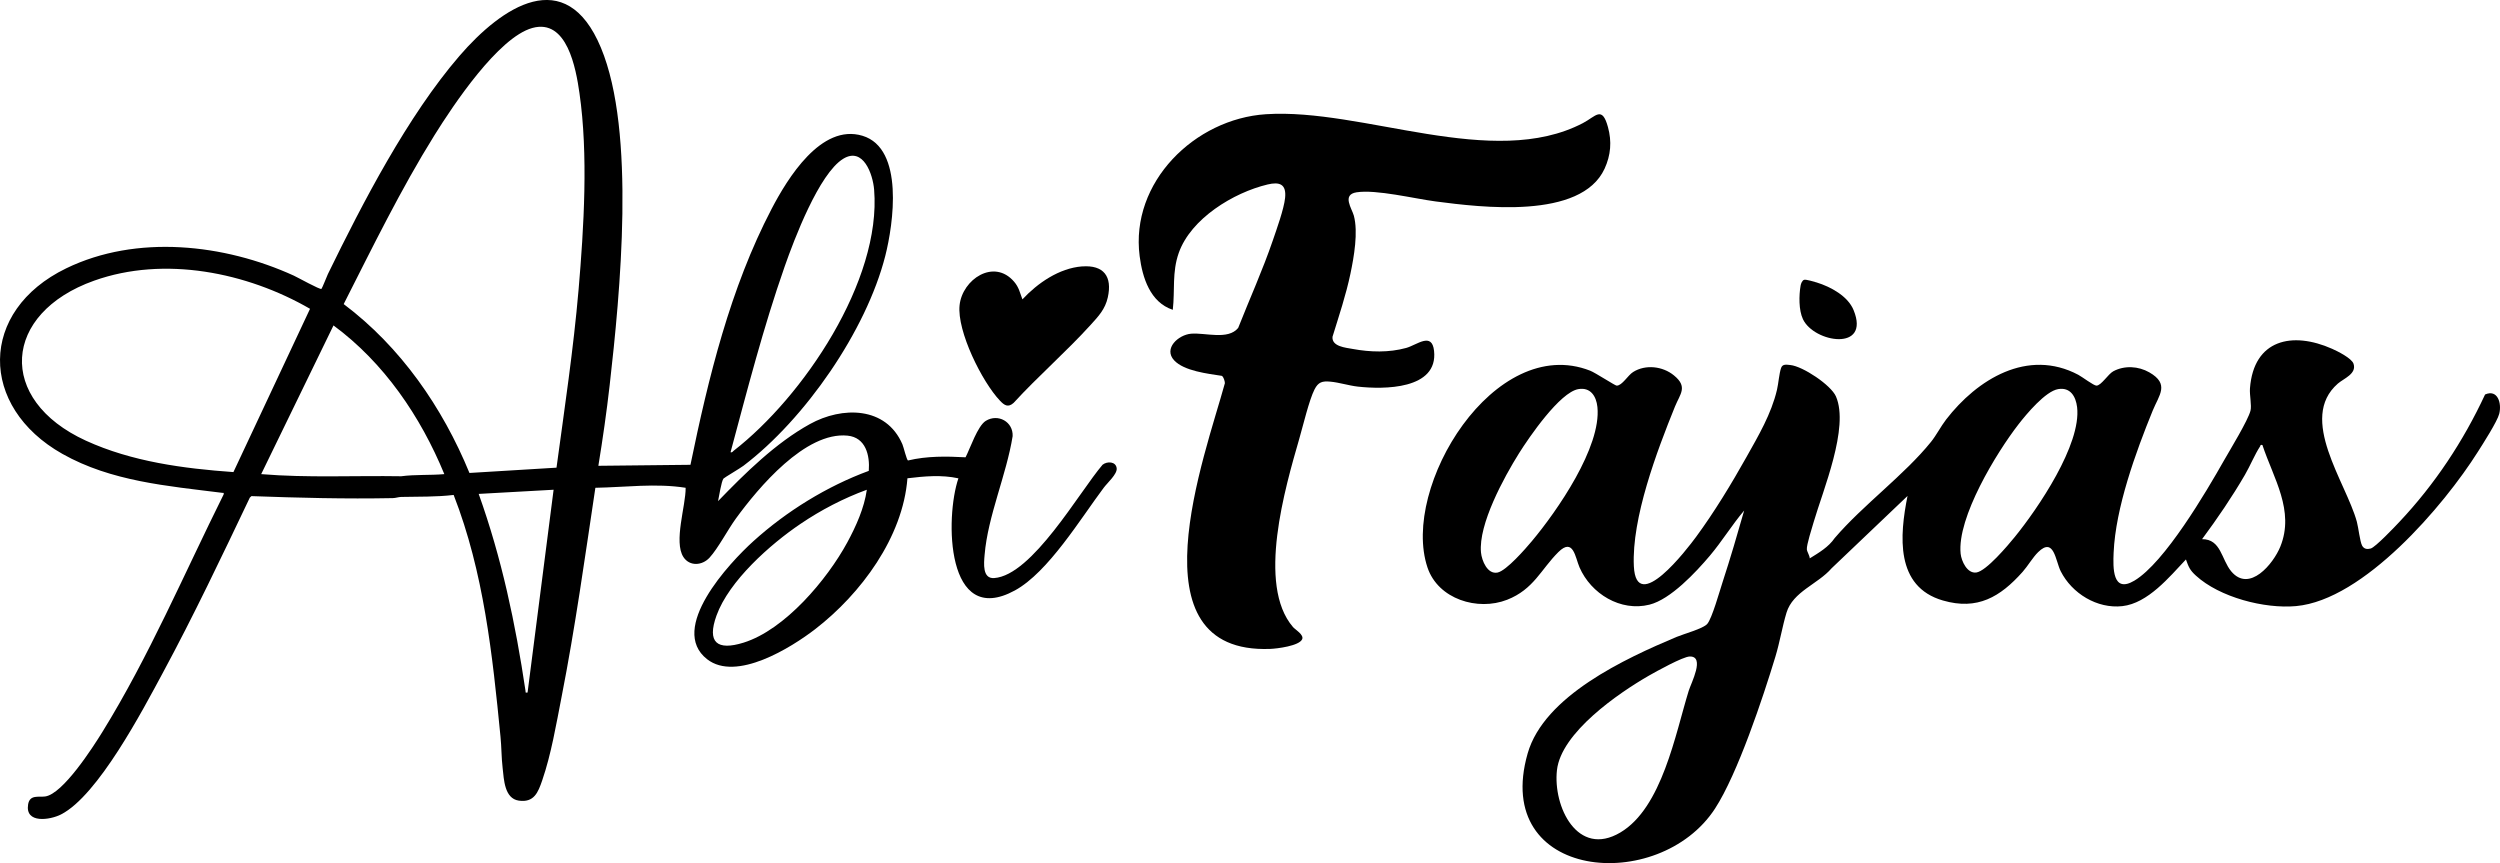
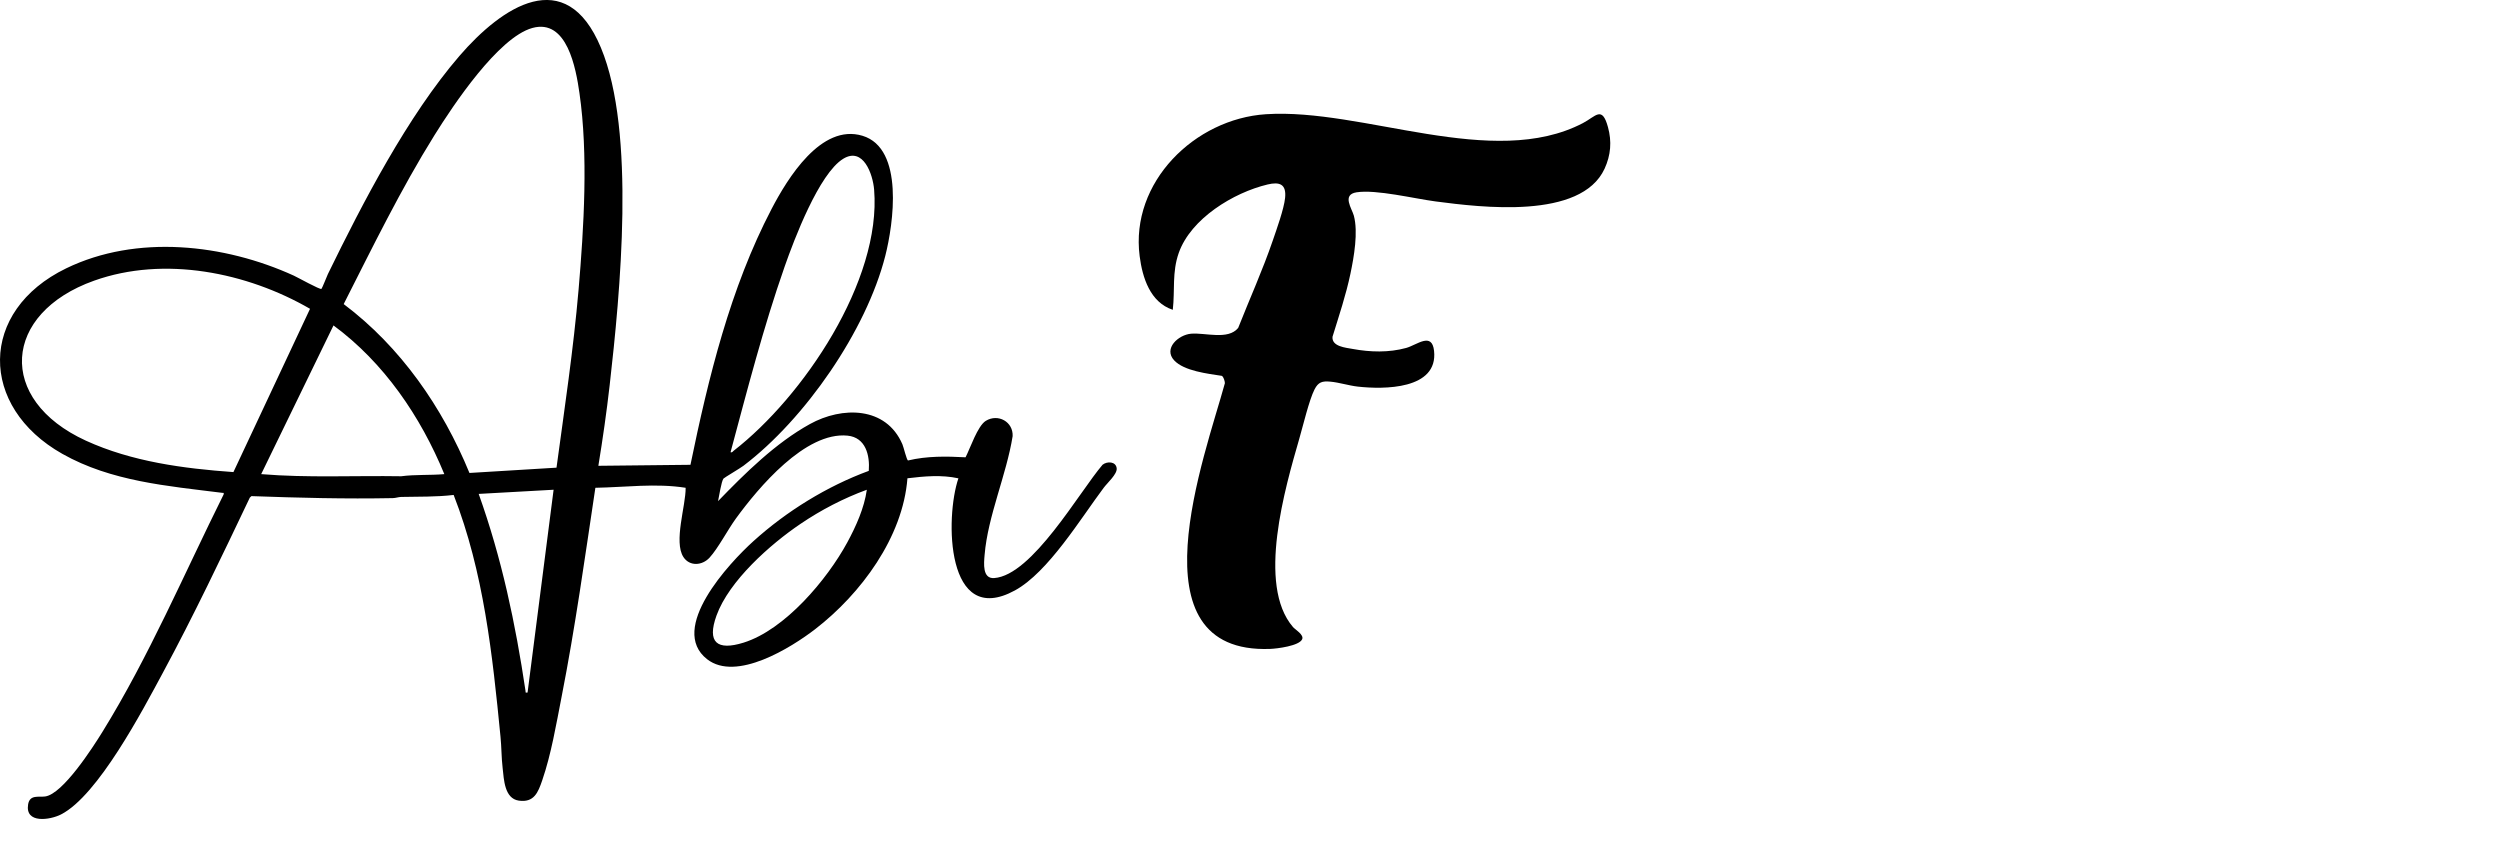
<svg xmlns="http://www.w3.org/2000/svg" viewBox="0 0 576.32 198.98" data-name="Capa 2" id="Capa_2">
  <g data-name="Capa 1" id="Capa_1-2">
    <g>
-       <path d="M572.88,90.94c-5.03,10.81-11.6,20.72-19.77,29.39-1.05,1.12-5.54,5.85-6.6,6.12-.81.22-1.54.13-1.98-.67-.5-.93-.84-4.14-1.21-5.5-2.49-9.13-13.64-23.78-4.38-31.85,1.39-1.2,4.37-2.24,3.62-4.56-.41-1.28-3.7-2.91-4.94-3.46-9.19-4.08-18.08-2.16-18.94,9.11-.12,1.54.43,3.97.12,5.16-.57,2.24-4.7,9-6.08,11.42-4.17,7.36-13.7,23.59-20.69,27.76-5.08,3.02-4.93-2.99-4.78-6.46.45-10.35,5.09-23.13,9-32.72,1.48-3.63,3.96-6.12-.77-8.84-2.51-1.44-5.74-1.64-8.32-.24-1.16.62-2.78,3.3-3.87,3.3-.63,0-3.3-2.03-4.19-2.5-11.67-6.17-23.31,1.04-30.47,10.32-1.25,1.63-2.26,3.64-3.48,5.15-6.16,7.64-15.71,14.58-22.2,22.17-1.42,2.08-3.65,3.38-5.75,4.68-.03-.68-.62-1.48-.67-2.09-.09-.97,1.2-5.01,1.56-6.24,2.15-7.38,8.26-21.85,5.15-29-1.15-2.63-7.64-6.95-10.51-7.24-.88-.09-1.81-.29-2.14.68-.45,1.31-.6,3.56-.95,5.05-1.31,5.56-4.26,10.55-7.04,15.5-3.46,6.17-7.42,12.7-11.6,18.38-2.06,2.8-13.8,18.18-14.35,6.76-.52-11.08,5.31-26.52,9.48-36.8,1.2-2.95,3.02-4.53-.25-7.19-2.58-2.11-6.53-2.58-9.4-.77-1.22.76-2.52,3.14-3.79,3.14-.36,0-4.93-2.99-6.12-3.45-22.01-8.62-43.72,26.79-37.49,45.38,2.45,7.3,11.57,10.09,18.36,7.43,6.13-2.41,7.76-6.96,11.81-10.99,3.47-3.44,3.89,1.27,4.88,3.53,2.65,6.08,9.46,10.26,16.12,8.59,4.88-1.22,10.69-7.47,13.91-11.27,2.82-3.34,5.1-7.1,7.92-10.43-1.57,5.52-3.19,11.04-4.97,16.49-.67,2.03-2.43,8.37-3.54,9.65-.95,1.1-5.39,2.29-7.08,3-11.83,4.98-30.52,13.59-34.32,26.85-8.38,29.29,30.27,32.61,43.2,12.71,5.2-8,11.04-25.54,13.91-35.01,1.02-3.35,1.59-6.94,2.56-10.14,1.48-4.88,7.22-6.56,10.4-10.24l17.5-16.67c-1.83,9.14-2.87,20.91,8.16,24.1,7.94,2.3,13.2-.8,18.36-6.59,1.21-1.36,2.34-3.34,3.59-4.56,3.68-3.6,3.99,2,5.2,4.4,2.58,5.12,8.4,8.7,14.21,8.05,5.9-.66,10.84-6.72,14.66-10.76.62,1.74.91,2.46,2.28,3.71,5.46,5.01,15.84,7.71,23.12,7.04,15.55-1.42,34.03-23.1,41.9-35.57,1.15-1.81,4.47-6.98,4.92-8.75.62-2.41-.34-5.75-3.26-4.46ZM353.13,124.76c-1.45,1.73-5.86,6.81-7.9,7.23-2.35.47-3.64-2.77-3.82-4.62-.62-6.5,5.3-17.34,8.75-22.85,2.32-3.7,9.43-14.1,13.71-14.82,2.78-.47,4.12,1.62,4.38,4.14.93,9.22-9.3,23.98-15.12,30.92ZM389.3,159.23c-3.08,9.96-6.15,26.98-15.76,32.68-9.88,5.86-15.56-5.97-14.62-14.37.97-8.65,14.13-17.72,21.17-21.77,1.68-.96,7.87-4.4,9.44-4.43,3.6-.08.31,6.14-.23,7.89ZM464.45,123.8c-1.57,1.93-6.57,7.87-8.86,8.18-2.1.28-3.43-2.63-3.61-4.34-.85-8.32,8.26-23.28,13.34-29.82,1.82-2.35,6.22-7.64,9.15-8.12,2.8-.47,4.06,1.68,4.36,4.16,1.01,8.6-9.02,23.35-14.38,29.94ZM525.68,126.01c-1.61,3.97-7.14,10.7-11.32,5.7-2.29-2.75-2.33-7.43-6.72-7.42,3.54-4.78,6.89-9.69,9.88-14.83,1.2-2.06,2.24-4.64,3.5-6.57.15-.23-.03-.42.53-.3,2.54,7.67,7.48,15.13,4.13,23.42Z" />
      <path d="M254.17,107.14c-5.36,6.26-16.21,25.5-24.98,26.12-2.75.2-2.38-3.38-2.21-5.35.74-8.95,5.04-18.44,6.46-27.36.16-3.31-3.36-5.27-6.19-3.53-1.89,1.17-3.6,6.34-4.66,8.4-4.44-.24-8.91-.31-13.26.73-.33-.08-1-3.04-1.3-3.73-3.79-8.79-13.93-8.75-21.31-4.67-7.92,4.37-14.96,11.34-21.19,17.78.23-1,.75-4.58,1.26-5.21.17-.21,3.83-2.36,4.6-2.95,14.17-10.74,28.3-31.12,32.69-48.37,1.86-7.31,4.43-24.77-5.25-27.7-9.55-2.89-17.31,9.88-20.95,16.85-9.54,18.26-14.57,38.91-18.71,59l-21.23.23c1.01-6.18,1.9-12.39,2.61-18.61,2.4-21.13,6.08-58.34-2.02-77.77-8.1-19.47-22.87-9.41-32.63,1.91-11.91,13.82-22.29,33.82-30.31,50.27-.23.49-1.34,3.31-1.49,3.42-.31.23-5.49-2.66-6.37-3.06-16.03-7.31-36.23-9.56-52.47-1.68-20.23,9.81-20.16,31.9-.88,42.77,11.27,6.36,24.26,7.4,36.83,8.98.34.05.42-.12.35.36-9.07,18.22-17.24,37.44-27.96,54.77-2.19,3.54-9.1,14.32-13.2,14.87-1.51.2-3.54-.48-3.92,1.83-.73,4.48,5.04,3.61,7.59,2.31,8.54-4.37,18.81-24.01,23.47-32.65,7.13-13.22,13.59-26.82,20.05-40.38l.37-.35c10.85.39,21.73.68,32.61.46.68-.02,1.26-.25,1.89-.27,4.04-.09,8.12.02,12.12-.46,6.94,17.8,8.95,36.84,10.8,55.74.24,2.38.21,4.82.49,7.19.3,2.66.41,7.05,3.73,7.54,3.53.51,4.45-1.93,5.39-4.65,2.08-6.04,3.24-12.97,4.47-19.26,3.14-15.98,5.37-32.11,7.79-48.21,6.93-.12,13.91-1.09,20.81,0,.05,4.13-2.81,12.44-.51,15.97,1.44,2.2,4.34,1.97,6.02.14,1.97-2.15,4.19-6.43,6.08-9.03,5.17-7.09,16.01-20.07,25.74-19.1,4.18.42,5.17,4.53,4.89,8.12-9.65,3.55-18.98,9.32-26.6,16.21-5.59,5.05-19.69,20.17-10.67,27.21,6.71,5.24,19.35-2.64,24.94-6.95,10.51-8.12,20.2-21.17,21.24-34.76,3.9-.47,7.87-.84,11.75.01-3.08,9.01-2.94,34.57,13.03,25.84,7.68-4.2,15.18-16.62,20.47-23.67.86-1.15,3.12-3.14,2.99-4.46-.15-1.62-2.2-1.69-3.26-.84ZM180.88,61.46c2.18-6.22,7.93-21.45,13.51-24.86,4.62-2.82,6.83,3.58,7.12,7.12,1.72,21.01-16.37,47.78-32.38,60.19-.24.18-.31.46-.72.35,3.85-14.33,7.56-28.79,12.47-42.8ZM53.81,108.83c-11.52-.82-23.42-2.4-34-7.24-20.67-9.46-19.23-29.37,1.89-36.89,16.2-5.77,35.23-1.92,49.77,6.49l-17.66,37.64ZM92.48,109.79c-10.76-.18-21.55.4-32.27-.49l16.67-34.28c11.65,8.59,20.08,20.99,25.55,34.28-3.31.29-6.67.06-9.95.49ZM121.62,159.65c-.6.04-.41.06-.47-.36-2.32-15.57-5.49-30.6-10.8-45.43l17.27-.96-6,46.75ZM133.38,66.74c-1.18,13.74-3.24,27.42-5.09,41.07l-20.07,1.22c-6.21-15.13-15.86-29.06-28.99-38.93,6.64-13.09,13.17-26.48,20.94-38.95,4.29-6.88,14.69-22.52,22.55-24.7,8.02-2.22,10.05,9.35,10.86,15.01,2.05,14.18,1.02,30.98-.2,45.28ZM195.32,125.05c-4.65,8.56-14.36,20.12-23.91,23.1-6.1,1.9-8.48-.03-6.24-6.24,2.89-8.02,12.42-16.45,19.38-21.15,4.74-3.21,9.9-5.89,15.28-7.86-.6,4.23-2.49,8.42-4.51,12.15Z" />
-       <path d="M270.69,83.09c-2.56-2.75.96-5.9,3.87-6.16,3.27-.29,8.57,1.54,10.88-1.35,2.62-6.64,5.64-13.31,7.96-20.1.89-2.6,2.58-7.27,2.85-9.86.33-3.18-1.27-3.76-4.05-3.09-7.85,1.88-17.66,7.85-20.46,15.76-1.58,4.48-.86,8.58-1.38,13.13-5.22-1.73-7-7.4-7.64-12.38-2.2-17.02,12.68-31.64,29.11-32.71,22.41-1.46,52.27,12.9,73.07,2.05,2.99-1.56,4.41-4.09,5.78.92.91,3.31.66,6.45-.78,9.59-5.44,11.79-28.48,8.91-38.92,7.55-4.9-.64-13.71-2.81-18.25-2.11-3.45.53-1.07,3.76-.63,5.39,1.02,3.8.03,9.48-.78,13.34-1.03,4.94-2.66,9.76-4.14,14.57-.21,2.25,3.01,2.51,4.65,2.81,4.06.75,8.32.87,12.33-.23,2.48-.68,5.94-3.77,6.43.67.98,8.97-11.66,8.91-17.6,8.24-2.04-.23-4.3-.96-6.3-1.14-1.86-.17-2.78.07-3.66,1.8-1.24,2.43-2.66,8.43-3.51,11.36-3.24,11.24-9.83,33.68-1.45,43.41.5.59,2.56,1.76,2.12,2.8-.66,1.55-5.8,2.18-7.38,2.24-32.26,1.23-15.02-44.5-10.44-61.26-.01-.46-.3-1.49-.72-1.69-3.17-.49-8.68-1.11-10.96-3.56Z" />
-       <path d="M249.44,61.42c5.01-.38,7.01,2.32,5.94,7.13-.61,2.75-2.15,4.35-3.96,6.35-5.57,6.14-12.13,11.84-17.76,17.98-1.27,1.14-2.13.55-3.12-.49-4.13-4.33-9.96-16.04-9.33-22.02s7.93-10.85,12.57-5.43c1.13,1.32,1.32,2.52,1.92,4.07,3.5-3.76,8.47-7.19,13.75-7.6Z" />
-       <path d="M415.92,64.5c.45-.12,2.31.45,2.89.62,3.2.99,7.18,3.13,8.5,6.38,3.92,9.61-9.12,7.52-11.68,2.08-.99-2.1-.93-5.48-.54-7.74.08-.45.35-1.21.83-1.34Z" />
+       <path d="M270.69,83.09c-2.56-2.75.96-5.9,3.87-6.16,3.27-.29,8.57,1.54,10.88-1.35,2.62-6.64,5.64-13.31,7.96-20.1.89-2.6,2.58-7.27,2.85-9.86.33-3.18-1.27-3.76-4.05-3.09-7.85,1.88-17.66,7.85-20.46,15.76-1.58,4.48-.86,8.58-1.38,13.13-5.22-1.73-7-7.4-7.64-12.38-2.2-17.02,12.68-31.64,29.11-32.71,22.41-1.46,52.27,12.9,73.07,2.05,2.99-1.56,4.41-4.09,5.78.92.91,3.31.66,6.45-.78,9.59-5.44,11.79-28.48,8.91-38.92,7.55-4.9-.64-13.71-2.81-18.25-2.11-3.45.53-1.07,3.76-.63,5.39,1.02,3.8.03,9.48-.78,13.34-1.03,4.94-2.66,9.76-4.14,14.57-.21,2.25,3.01,2.51,4.65,2.81,4.06.75,8.32.87,12.33-.23,2.48-.68,5.94-3.77,6.43.67.98,8.97-11.66,8.91-17.6,8.24-2.04-.23-4.3-.96-6.3-1.14-1.86-.17-2.78.07-3.66,1.8-1.24,2.43-2.66,8.43-3.51,11.36-3.24,11.24-9.83,33.68-1.45,43.41.5.59,2.56,1.76,2.12,2.8-.66,1.55-5.8,2.18-7.38,2.24-32.26,1.23-15.02-44.5-10.44-61.26-.01-.46-.3-1.49-.72-1.69-3.17-.49-8.68-1.11-10.96-3.56" />
    </g>
  </g>
</svg>